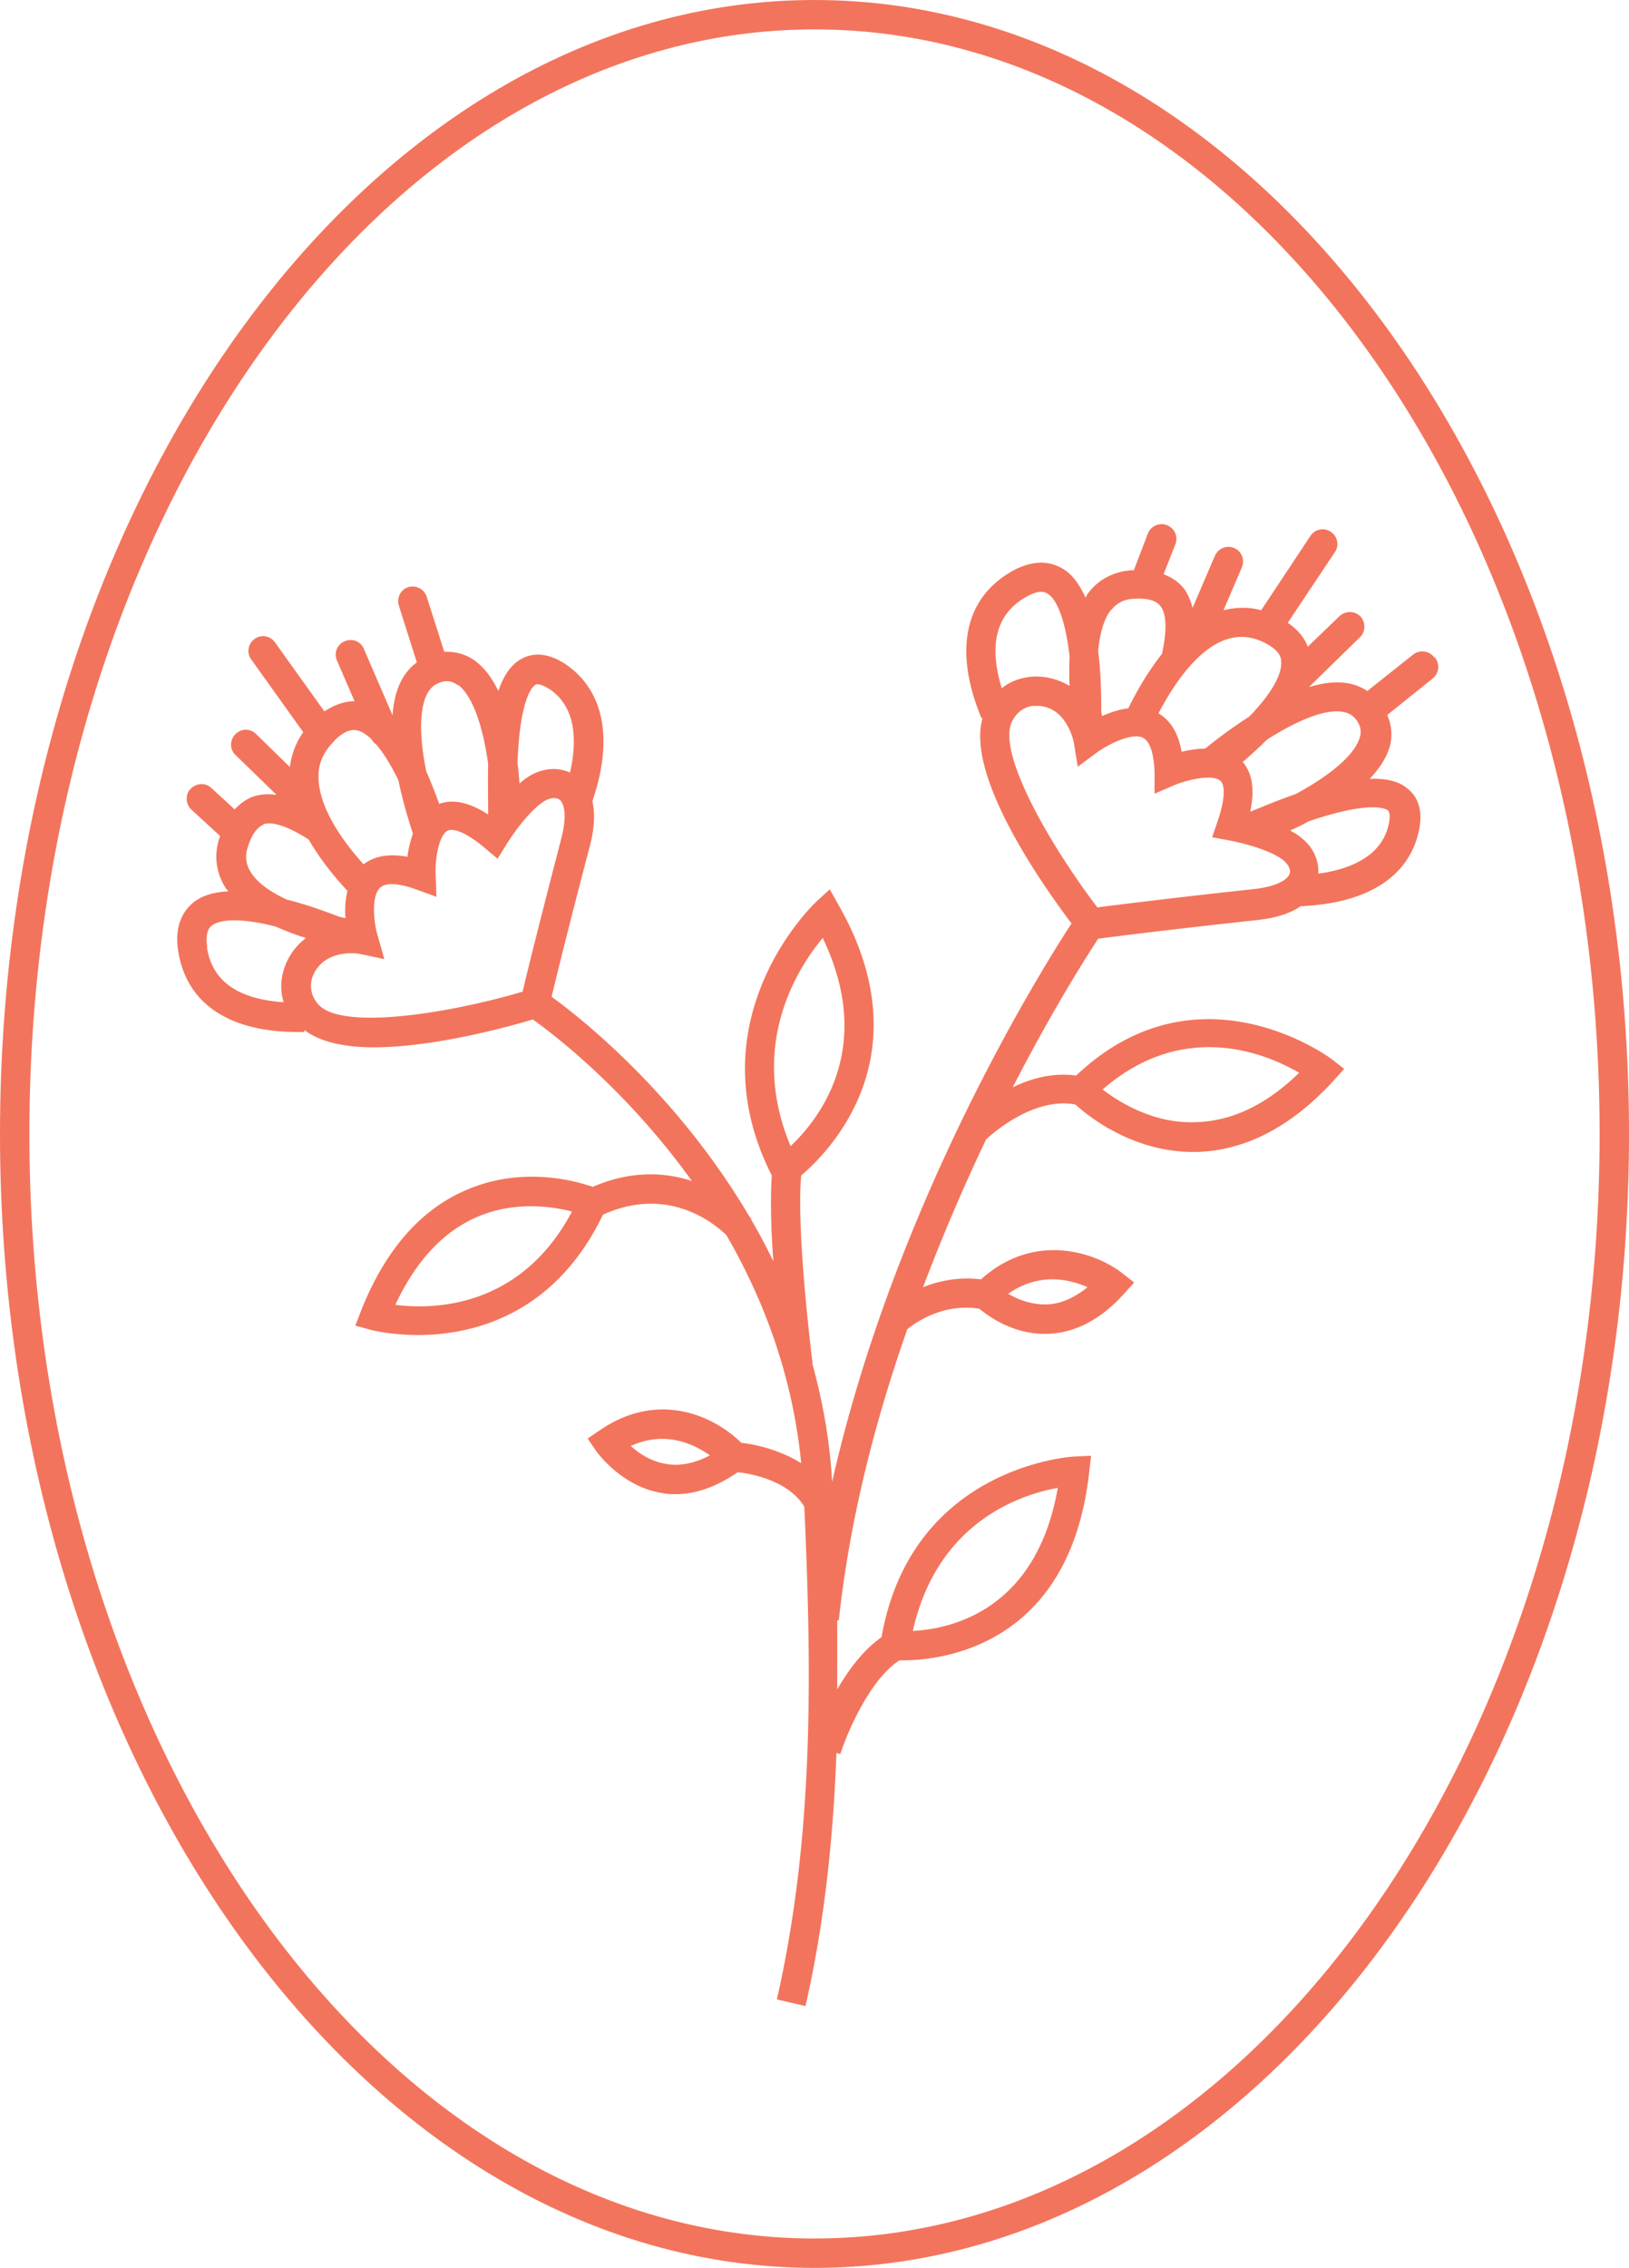
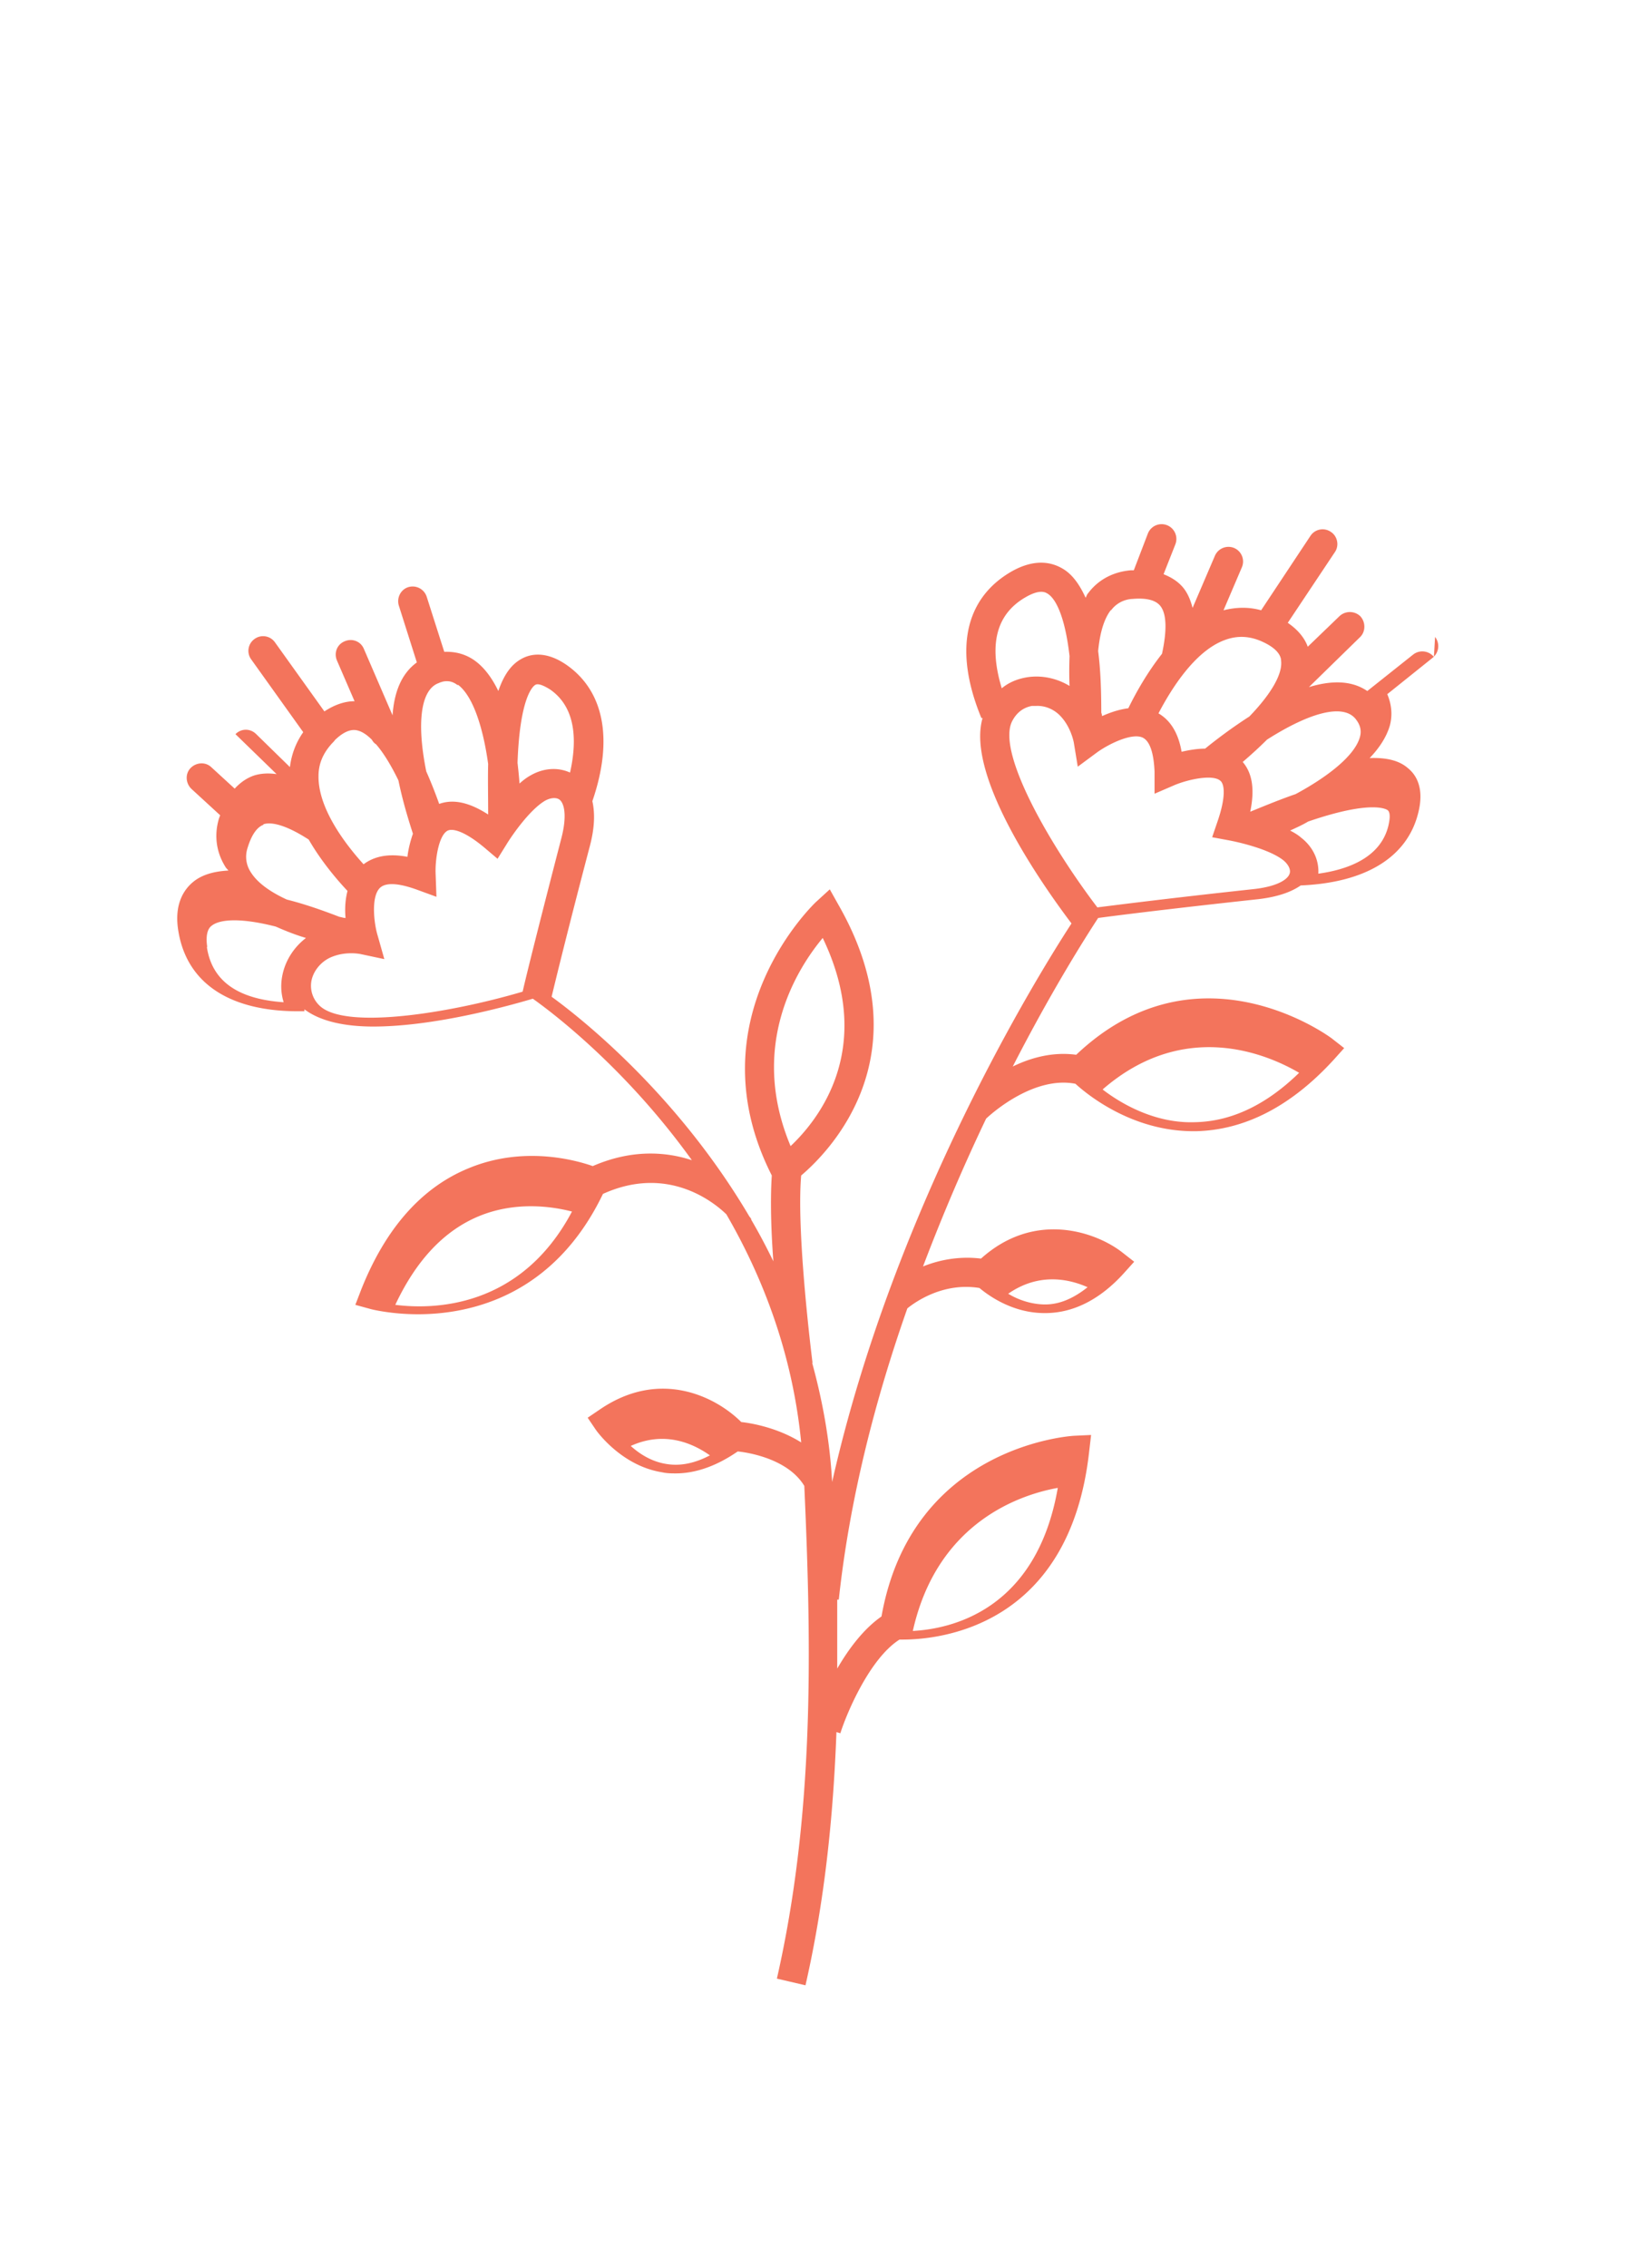
<svg xmlns="http://www.w3.org/2000/svg" data-bbox="0 0 41.58 57.86" viewBox="0 0 41.58 57.86" data-type="color">
  <g>
-     <path d="M20.79 0C9.33 0 0 12.98 0 28.93s9.32 28.93 20.79 28.93 20.79-12.98 20.79-28.93S32.25 0 20.79 0Zm0 57.11C9.74 57.11.75 44.47.75 28.93S9.74.75 20.79.75s20.04 12.64 20.04 28.18-8.99 28.18-20.04 28.18Z" fill="#f3745c" data-color="1" />
    <path fill="#f3745c" d="M17.25 38.12h-.01.01z" data-color="1" />
    <path fill="#f3745c" d="M10.67 34.06h-.01.01z" data-color="1" />
-     <path d="M36.6 16.76a.38.38 0 0 0-.53-.06l-1.17.93c-.41-.28-.93-.27-1.49-.1l1.31-1.28c.14-.14.14-.38 0-.53a.387.387 0 0 0-.53 0l-.81.78c-.07-.2-.23-.42-.51-.61l1.2-1.8c.12-.17.07-.41-.1-.52a.371.371 0 0 0-.52.1l-1.26 1.9c-.32-.09-.64-.08-.96 0l.47-1.1a.375.375 0 0 0-.2-.49.378.378 0 0 0-.49.2l-.57 1.33c-.05-.2-.13-.39-.25-.53-.13-.15-.29-.25-.49-.33l.3-.76a.376.376 0 1 0-.7-.28l-.36.94h-.08c-.45.04-.83.24-1.09.59-.03.03-.04.08-.06.11-.16-.35-.35-.61-.6-.75-.26-.15-.69-.26-1.29.08-1.2.69-1.48 2.02-.77 3.74h.03c-.43 1.48 1.53 4.26 2.27 5.24-.82 1.26-4.52 7.2-6.11 14.25-.06-1.08-.25-2.09-.51-3.04h.01s-.42-3.29-.29-4.78c.72-.61 3.14-3.06.96-6.89l-.23-.41-.35.32s-3.17 2.96-1.13 6.98c-.04.6-.02 1.4.04 2.19-.18-.37-.37-.73-.57-1.07h.01s-.02-.04-.05-.07c-1.85-3.14-4.32-5.08-5.05-5.61.12-.5.43-1.77.98-3.86.13-.5.12-.86.06-1.13.54-1.57.3-2.8-.65-3.47-.53-.37-.93-.29-1.16-.16-.2.11-.42.32-.59.82-.15-.31-.34-.58-.58-.76-.24-.18-.51-.25-.8-.24l-.45-1.41a.378.378 0 0 0-.47-.24c-.19.06-.3.27-.24.47l.46 1.45c-.4.29-.58.77-.62 1.35l-.73-1.69c-.08-.2-.3-.28-.49-.2-.2.08-.28.3-.2.49l.45 1.04c-.22 0-.48.07-.77.26l-1.26-1.76a.37.37 0 0 0-.52-.09.37.37 0 0 0-.09.52l1.33 1.86c-.19.27-.3.57-.34.89l-.86-.84c-.15-.15-.38-.15-.53 0s-.15.39 0 .53l1.05 1.02c-.21-.03-.41-.02-.59.04-.19.07-.34.18-.48.33l-.6-.55c-.15-.14-.39-.12-.53.03s-.12.39.03.53l.73.67s-.02.05-.03.08c-.13.43-.07.86.16 1.23.02.04.06.07.08.1-.38.02-.68.11-.9.29-.23.19-.49.56-.38 1.24.21 1.33 1.29 2.06 3.06 2.06h.16v-.05c.41.31 1.04.44 1.76.44 1.52 0 3.36-.5 4.07-.71.51.36 2.38 1.78 4.06 4.12-.67-.22-1.54-.28-2.53.15-.43-.15-1.77-.53-3.18.06-1.19.49-2.11 1.53-2.73 3.09l-.15.39.4.11s.5.13 1.2.13c1.34 0 3.47-.47 4.72-3.07 1.65-.75 2.83.21 3.15.52.94 1.62 1.69 3.57 1.91 5.82-.59-.37-1.25-.49-1.53-.52-.63-.63-2.06-1.38-3.61-.32l-.31.21.21.31s.63.91 1.68 1.08c.13.03.25.03.36.03.52 0 1.06-.2 1.58-.56.3.03 1.29.2 1.7.88.19 4.23.25 8.39-.7 12.57l.73.17c.49-2.15.71-4.31.79-6.46l.1.03c.16-.51.75-1.91 1.51-2.39h.08c.94 0 4.26-.32 4.76-4.79l.05-.43-.43.02s-4.14.21-4.92 4.61c-.46.32-.84.83-1.13 1.33v-1.76h.04c.28-2.6.94-5.13 1.75-7.43.21-.17.92-.67 1.84-.52.24.2.85.64 1.66.64h.05c.7-.01 1.37-.35 1.97-1.01l.27-.3-.32-.25c-.65-.5-2.21-1.07-3.59.17-.57-.07-1.08.04-1.48.2.52-1.37 1.07-2.64 1.61-3.77.2-.19 1.25-1.09 2.28-.89.34.31 1.47 1.21 3.01 1.21h.07c1.25-.03 2.43-.64 3.51-1.82l.27-.3-.32-.25s-3.39-2.55-6.52.42c-.59-.08-1.15.07-1.62.3 1-1.95 1.86-3.3 2.18-3.79.37-.05 1.69-.22 4.09-.48.51-.06.85-.19 1.08-.35 1.66-.07 2.72-.72 3-1.85.16-.63-.05-.97-.26-1.14-.17-.15-.45-.28-.98-.26.24-.25.42-.52.51-.81.08-.28.05-.56-.06-.82l1.16-.93a.38.38 0 0 0 .06-.53ZM21 23.93c1.35 2.81-.1 4.63-.82 5.31-1.08-2.57.17-4.53.82-5.31Zm-7.33-6.46c.09-.05.29.07.37.12.71.49.67 1.41.51 2.12-.31-.14-.68-.12-1.02.08-.09.05-.18.12-.27.2-.01-.17-.03-.34-.05-.53.06-1.71.41-1.97.46-1.99Zm-1.98 0c.4.3.65 1.15.77 2.02-.01.37 0 .8 0 1.29-.48-.31-.89-.4-1.25-.27-.1-.28-.21-.56-.33-.83-.25-1.24-.14-2.08.31-2.25s.01 0 .02-.01c.18-.07.33-.05.47.06Zm-2.41 4.58c-.48-.53-1.16-1.43-1.15-2.25 0-.32.12-.59.35-.84.03-.03.05-.05.07-.08.32-.31.52-.26.59-.24.11.03.23.11.35.23.03.05.06.09.11.12.19.22.38.53.57.92.1.49.24.96.37 1.36-.07.2-.12.41-.14.59-.47-.09-.84-.02-1.12.19Zm-2.56-1.02c.24-.08.65.06 1.16.39.3.52.68.98.99 1.31-.06.23-.07.47-.05.69-.05 0-.1-.02-.16-.03-.49-.19-.94-.34-1.34-.44-.39-.18-.74-.41-.92-.7a.714.714 0 0 1-.08-.62c.1-.33.24-.53.41-.59Zm-1.43 3.13c-.06-.4.07-.51.11-.54.21-.17.74-.21 1.64.02.27.12.53.22.77.29-.3.23-.52.56-.6.94-.05.24-.04.47.03.7-1.17-.08-1.83-.54-1.96-1.41Zm2.85 1.48a.695.695 0 0 1-.19-.62c.05-.25.24-.48.48-.59.2-.09.39-.11.54-.11.13 0 .23.02.23.02l.61.13-.17-.6c-.09-.29-.18-.99.06-1.22.15-.14.47-.12.92.04l.52.19-.02-.56c-.02-.39.08-1.02.31-1.13.13-.06.44.02.94.44l.33.28.23-.37c.14-.23.59-.88.98-1.11.14-.08.29-.09.37-.03.12.09.2.4.05.98-.56 2.16-.88 3.44-.99 3.92-1.86.55-4.58.99-5.2.34Zm1.95 7.65c.53-1.13 1.24-1.89 2.13-2.26.94-.39 1.88-.25 2.38-.12-1.32 2.49-3.57 2.5-4.51 2.38Zm6.92 4.06c-.39-.06-.7-.27-.91-.46.88-.4 1.61-.05 2.02.24-.38.2-.75.28-1.11.22Zm9.99.61c-.55 3.16-2.77 3.6-3.7 3.65.62-2.78 2.75-3.48 3.7-3.65Zm.76-5.12c-.35.28-.71.44-1.08.44s-.71-.13-.94-.27h-.01c.8-.56 1.58-.37 2.03-.17Zm.39-5.05c2.08-1.8 4.19-.9 5.01-.42-.84.82-1.73 1.24-2.65 1.26-1.05.04-1.93-.5-2.36-.83Zm4.09-11.41c.43.2.46.41.46.48.04.34-.26.85-.81 1.42-.42.27-.81.56-1.13.82-.21 0-.43.04-.6.08-.08-.47-.28-.8-.59-.98.33-.63.93-1.59 1.69-1.87.32-.12.64-.11.98.05Zm-3.88-.81a.72.72 0 0 1 .55-.29c.35-.03.58.03.7.17.17.2.18.63.05 1.23-.37.47-.66.98-.86 1.39-.24.03-.47.11-.67.2 0-.02-.01-.06-.02-.09 0-.59-.02-1.11-.08-1.57.04-.41.13-.79.32-1.04Zm-2.17-.34c.35-.2.49-.12.54-.09.23.13.46.63.57 1.6-.01.27-.01.53 0 .76-.33-.2-.72-.28-1.09-.22-.24.04-.46.13-.64.28-.34-1.12-.14-1.9.62-2.33Zm5.84 7.45c-2.22.24-3.54.41-4.02.47-1.18-1.55-2.57-3.93-2.18-4.74.14-.28.35-.37.51-.4h.11c.22-.01.44.08.6.24.29.29.36.7.36.7l.1.61.5-.37c.31-.22.89-.5 1.16-.37.18.09.28.39.3.87v.56l.51-.22c.36-.15.98-.28 1.17-.11.11.09.14.42-.07 1.03l-.14.41.43.08c.27.05 1.04.23 1.39.51.12.1.19.23.16.33-.04.15-.3.33-.89.4Zm3.39-2.01c.09.07.04.3.02.39-.2.84-1.07 1.13-1.79 1.23.02-.34-.13-.68-.44-.92-.08-.07-.18-.13-.28-.18.15-.07.31-.14.46-.23 1.6-.55 1.99-.32 2.03-.29Zm-3.51.05c.12-.57.06-.99-.19-1.28.21-.18.42-.37.62-.57 1.1-.7 1.94-.92 2.26-.53.12.15.16.3.11.47-.14.49-.86 1.03-1.64 1.45-.35.12-.72.27-1.16.45Z" fill="#f3745c" data-color="1" />
+     <path d="M36.6 16.76a.38.38 0 0 0-.53-.06l-1.17.93c-.41-.28-.93-.27-1.49-.1l1.31-1.28c.14-.14.14-.38 0-.53a.387.387 0 0 0-.53 0l-.81.78c-.07-.2-.23-.42-.51-.61l1.2-1.8c.12-.17.07-.41-.1-.52a.371.371 0 0 0-.52.1l-1.26 1.9c-.32-.09-.64-.08-.96 0l.47-1.1a.375.375 0 0 0-.2-.49.378.378 0 0 0-.49.2l-.57 1.33c-.05-.2-.13-.39-.25-.53-.13-.15-.29-.25-.49-.33l.3-.76a.376.376 0 1 0-.7-.28l-.36.94h-.08c-.45.04-.83.24-1.09.59-.03.03-.04.08-.06.11-.16-.35-.35-.61-.6-.75-.26-.15-.69-.26-1.29.08-1.2.69-1.48 2.02-.77 3.74h.03c-.43 1.48 1.53 4.26 2.27 5.24-.82 1.26-4.52 7.2-6.11 14.25-.06-1.08-.25-2.09-.51-3.04h.01s-.42-3.29-.29-4.78c.72-.61 3.14-3.06.96-6.89l-.23-.41-.35.32s-3.17 2.96-1.13 6.98c-.04.6-.02 1.4.04 2.19-.18-.37-.37-.73-.57-1.07h.01s-.02-.04-.05-.07c-1.85-3.14-4.32-5.08-5.05-5.61.12-.5.43-1.77.98-3.86.13-.5.12-.86.06-1.13.54-1.57.3-2.8-.65-3.47-.53-.37-.93-.29-1.16-.16-.2.11-.42.32-.59.82-.15-.31-.34-.58-.58-.76-.24-.18-.51-.25-.8-.24l-.45-1.41a.378.378 0 0 0-.47-.24c-.19.06-.3.27-.24.47l.46 1.45c-.4.29-.58.77-.62 1.35l-.73-1.69c-.08-.2-.3-.28-.49-.2-.2.08-.28.3-.2.49l.45 1.04c-.22 0-.48.07-.77.26l-1.26-1.76a.37.37 0 0 0-.52-.09.37.37 0 0 0-.09.52l1.33 1.86c-.19.27-.3.57-.34.89l-.86-.84c-.15-.15-.38-.15-.53 0l1.05 1.02c-.21-.03-.41-.02-.59.04-.19.07-.34.18-.48.33l-.6-.55c-.15-.14-.39-.12-.53.03s-.12.39.03.53l.73.67s-.02.05-.03.08c-.13.43-.07.86.16 1.23.02.04.06.07.08.1-.38.02-.68.11-.9.29-.23.19-.49.56-.38 1.24.21 1.33 1.29 2.06 3.06 2.06h.16v-.05c.41.31 1.04.44 1.76.44 1.52 0 3.36-.5 4.07-.71.51.36 2.38 1.78 4.06 4.12-.67-.22-1.54-.28-2.53.15-.43-.15-1.77-.53-3.18.06-1.19.49-2.11 1.53-2.73 3.09l-.15.39.4.11s.5.13 1.2.13c1.34 0 3.47-.47 4.72-3.07 1.65-.75 2.83.21 3.15.52.94 1.62 1.69 3.57 1.91 5.82-.59-.37-1.25-.49-1.53-.52-.63-.63-2.06-1.38-3.61-.32l-.31.21.21.31s.63.91 1.68 1.08c.13.03.25.03.36.03.52 0 1.06-.2 1.58-.56.3.03 1.29.2 1.7.88.19 4.23.25 8.39-.7 12.57l.73.17c.49-2.15.71-4.31.79-6.46l.1.03c.16-.51.75-1.91 1.51-2.39h.08c.94 0 4.26-.32 4.76-4.79l.05-.43-.43.02s-4.14.21-4.92 4.61c-.46.32-.84.83-1.13 1.33v-1.76h.04c.28-2.6.94-5.13 1.75-7.43.21-.17.92-.67 1.84-.52.24.2.85.64 1.66.64h.05c.7-.01 1.37-.35 1.97-1.01l.27-.3-.32-.25c-.65-.5-2.21-1.07-3.59.17-.57-.07-1.08.04-1.48.2.52-1.37 1.07-2.64 1.61-3.77.2-.19 1.25-1.09 2.28-.89.34.31 1.47 1.21 3.01 1.21h.07c1.25-.03 2.43-.64 3.51-1.82l.27-.3-.32-.25s-3.39-2.55-6.52.42c-.59-.08-1.15.07-1.62.3 1-1.95 1.86-3.3 2.18-3.79.37-.05 1.69-.22 4.09-.48.51-.06.85-.19 1.08-.35 1.66-.07 2.72-.72 3-1.85.16-.63-.05-.97-.26-1.14-.17-.15-.45-.28-.98-.26.24-.25.42-.52.51-.81.08-.28.05-.56-.06-.82l1.16-.93a.38.38 0 0 0 .06-.53ZM21 23.93c1.35 2.81-.1 4.63-.82 5.31-1.08-2.57.17-4.53.82-5.31Zm-7.33-6.46c.09-.05.29.07.37.12.71.49.67 1.41.51 2.12-.31-.14-.68-.12-1.02.08-.09.05-.18.12-.27.2-.01-.17-.03-.34-.05-.53.06-1.71.41-1.97.46-1.99Zm-1.98 0c.4.3.65 1.15.77 2.02-.01.37 0 .8 0 1.29-.48-.31-.89-.4-1.25-.27-.1-.28-.21-.56-.33-.83-.25-1.24-.14-2.08.31-2.25s.01 0 .02-.01c.18-.07.33-.05.47.06Zm-2.41 4.58c-.48-.53-1.16-1.43-1.15-2.25 0-.32.12-.59.35-.84.03-.03.05-.05.07-.08.32-.31.52-.26.59-.24.11.03.23.11.35.23.03.05.06.09.11.12.19.22.38.53.57.92.1.49.24.96.37 1.36-.07.2-.12.41-.14.59-.47-.09-.84-.02-1.12.19Zm-2.56-1.02c.24-.08.65.06 1.16.39.3.52.68.98.99 1.31-.06.23-.07.47-.05.69-.05 0-.1-.02-.16-.03-.49-.19-.94-.34-1.34-.44-.39-.18-.74-.41-.92-.7a.714.714 0 0 1-.08-.62c.1-.33.24-.53.41-.59Zm-1.43 3.13c-.06-.4.07-.51.11-.54.21-.17.74-.21 1.64.02.27.12.53.22.77.29-.3.23-.52.56-.6.94-.05.24-.04.47.03.7-1.17-.08-1.83-.54-1.96-1.41Zm2.85 1.48a.695.695 0 0 1-.19-.62c.05-.25.24-.48.48-.59.2-.09.39-.11.54-.11.13 0 .23.02.23.02l.61.13-.17-.6c-.09-.29-.18-.99.06-1.22.15-.14.47-.12.92.04l.52.19-.02-.56c-.02-.39.08-1.02.31-1.13.13-.06.44.02.94.44l.33.28.23-.37c.14-.23.59-.88.98-1.11.14-.08.29-.09.37-.03.12.09.2.4.05.98-.56 2.16-.88 3.44-.99 3.92-1.86.55-4.58.99-5.2.34Zm1.95 7.65c.53-1.13 1.24-1.89 2.13-2.26.94-.39 1.88-.25 2.38-.12-1.32 2.49-3.57 2.5-4.51 2.38Zm6.92 4.06c-.39-.06-.7-.27-.91-.46.88-.4 1.61-.05 2.02.24-.38.2-.75.28-1.11.22Zm9.99.61c-.55 3.16-2.77 3.6-3.7 3.65.62-2.78 2.75-3.48 3.7-3.65Zm.76-5.12c-.35.28-.71.44-1.08.44s-.71-.13-.94-.27h-.01c.8-.56 1.58-.37 2.03-.17Zm.39-5.05c2.08-1.8 4.19-.9 5.01-.42-.84.82-1.73 1.24-2.65 1.26-1.05.04-1.93-.5-2.36-.83Zm4.09-11.41c.43.2.46.41.46.48.04.34-.26.85-.81 1.42-.42.27-.81.56-1.13.82-.21 0-.43.04-.6.08-.08-.47-.28-.8-.59-.98.33-.63.93-1.59 1.69-1.87.32-.12.64-.11.98.05Zm-3.88-.81a.72.72 0 0 1 .55-.29c.35-.03.58.03.7.17.17.2.18.63.05 1.23-.37.47-.66.98-.86 1.39-.24.03-.47.11-.67.2 0-.02-.01-.06-.02-.09 0-.59-.02-1.11-.08-1.57.04-.41.13-.79.32-1.04Zm-2.17-.34c.35-.2.49-.12.54-.09.23.13.46.63.57 1.6-.01.27-.01.53 0 .76-.33-.2-.72-.28-1.09-.22-.24.04-.46.13-.64.28-.34-1.12-.14-1.9.62-2.33Zm5.84 7.45c-2.22.24-3.54.41-4.02.47-1.18-1.55-2.57-3.93-2.18-4.74.14-.28.35-.37.51-.4h.11c.22-.01.44.08.6.24.29.29.36.7.36.7l.1.61.5-.37c.31-.22.89-.5 1.16-.37.18.09.28.39.3.87v.56l.51-.22c.36-.15.98-.28 1.17-.11.11.09.14.42-.07 1.03l-.14.41.43.08c.27.05 1.04.23 1.39.51.12.1.19.23.16.33-.04.15-.3.33-.89.4Zm3.39-2.01c.09.07.04.3.02.39-.2.84-1.07 1.13-1.79 1.23.02-.34-.13-.68-.44-.92-.08-.07-.18-.13-.28-.18.15-.07.31-.14.46-.23 1.6-.55 1.99-.32 2.03-.29Zm-3.51.05c.12-.57.06-.99-.19-1.28.21-.18.42-.37.62-.57 1.1-.7 1.94-.92 2.26-.53.12.15.16.3.11.47-.14.49-.86 1.03-1.64 1.45-.35.12-.72.27-1.16.45Z" fill="#f3745c" data-color="1" />
  </g>
</svg>